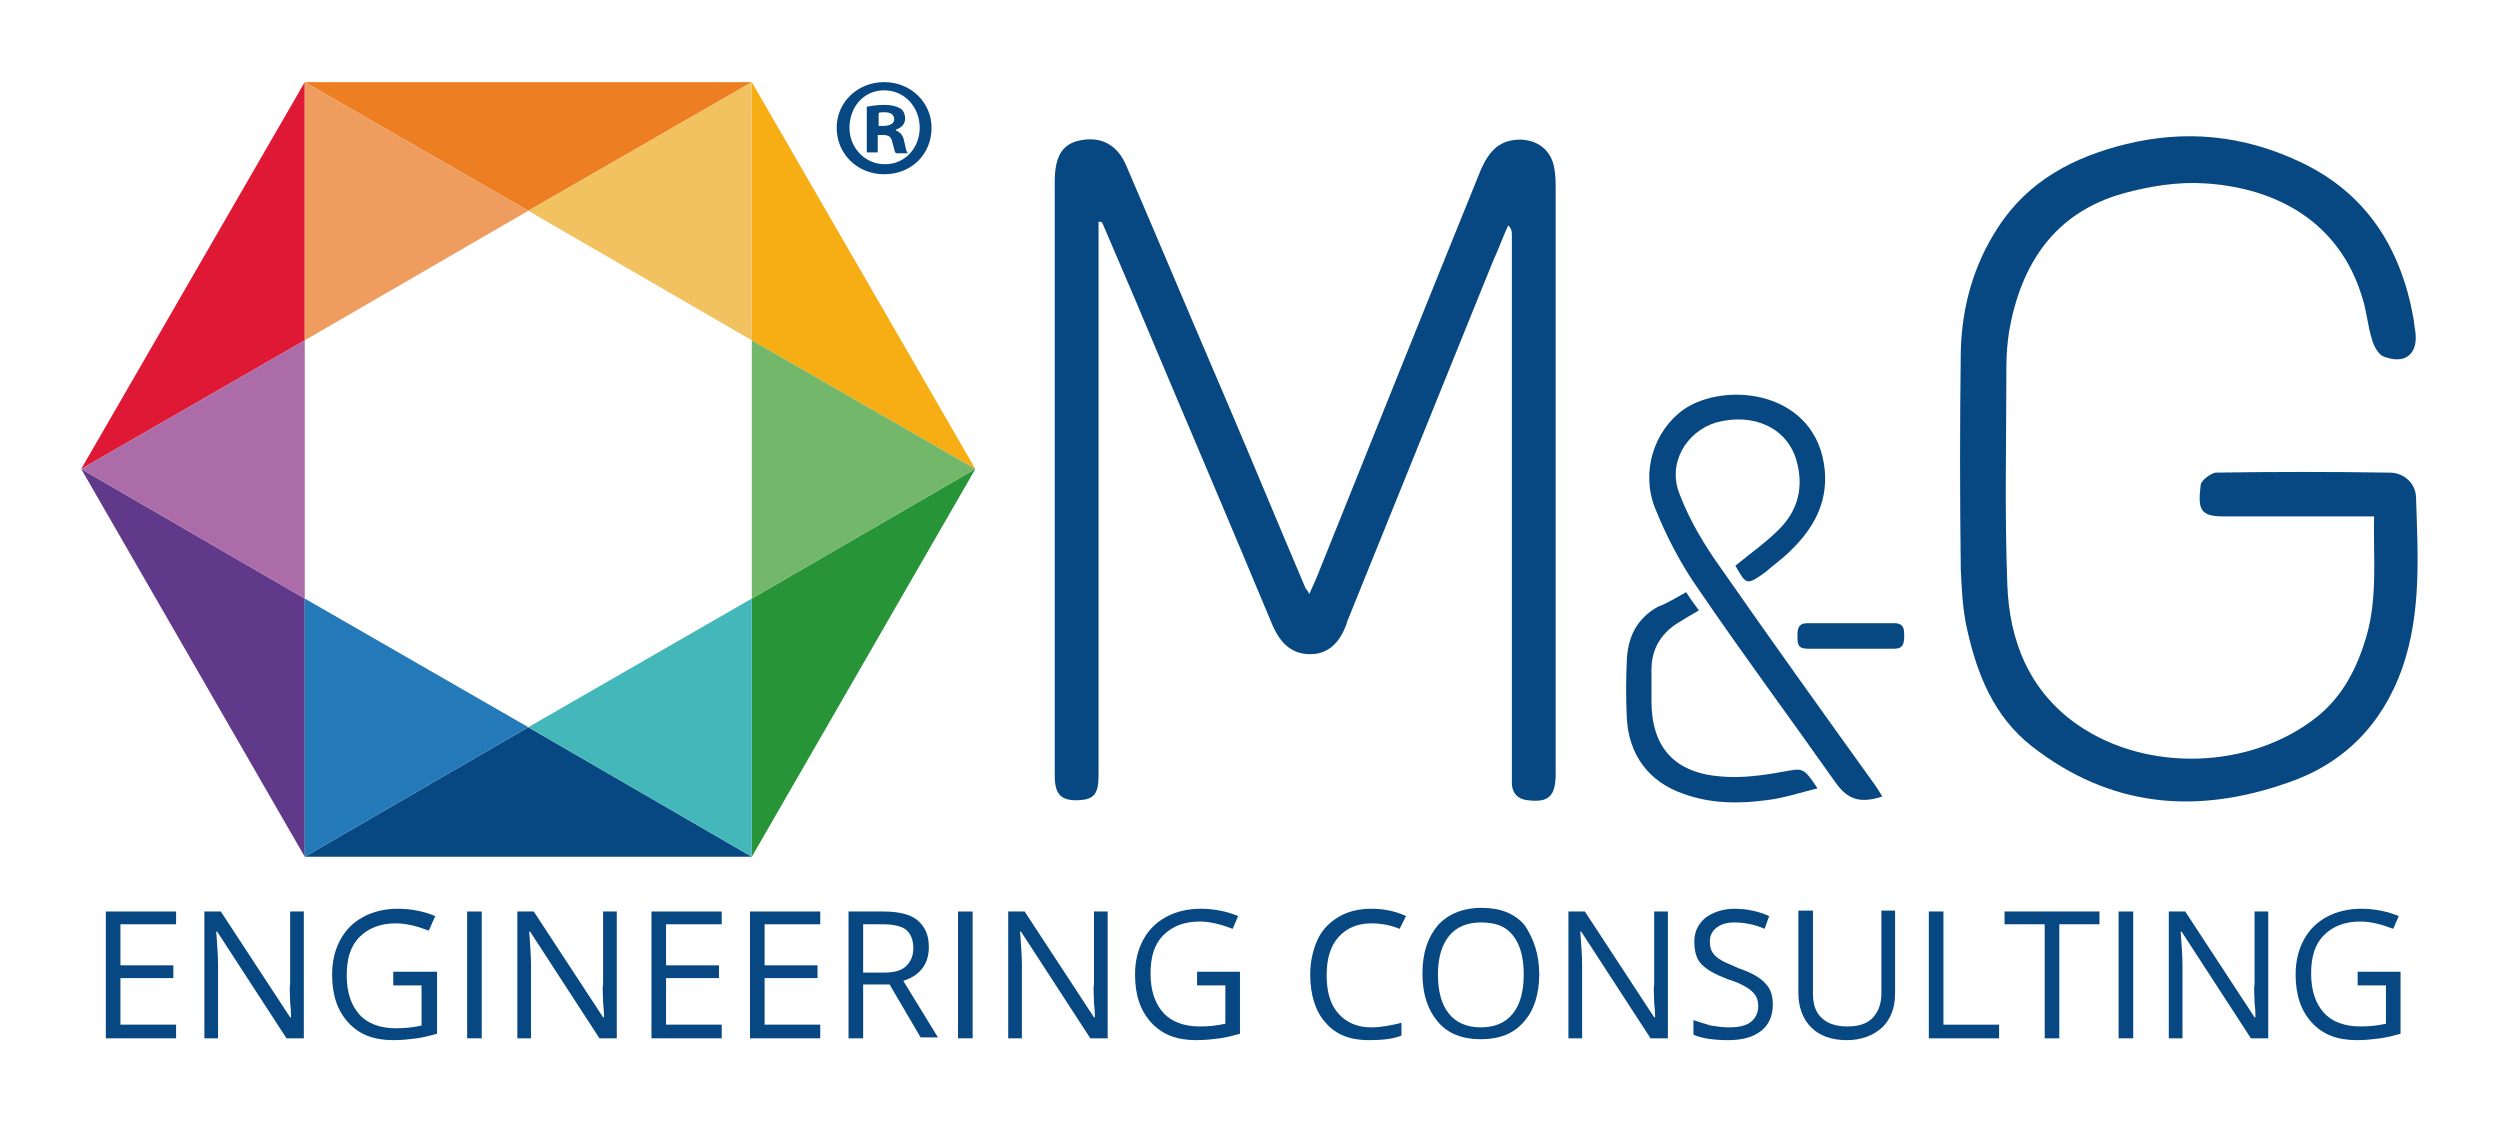
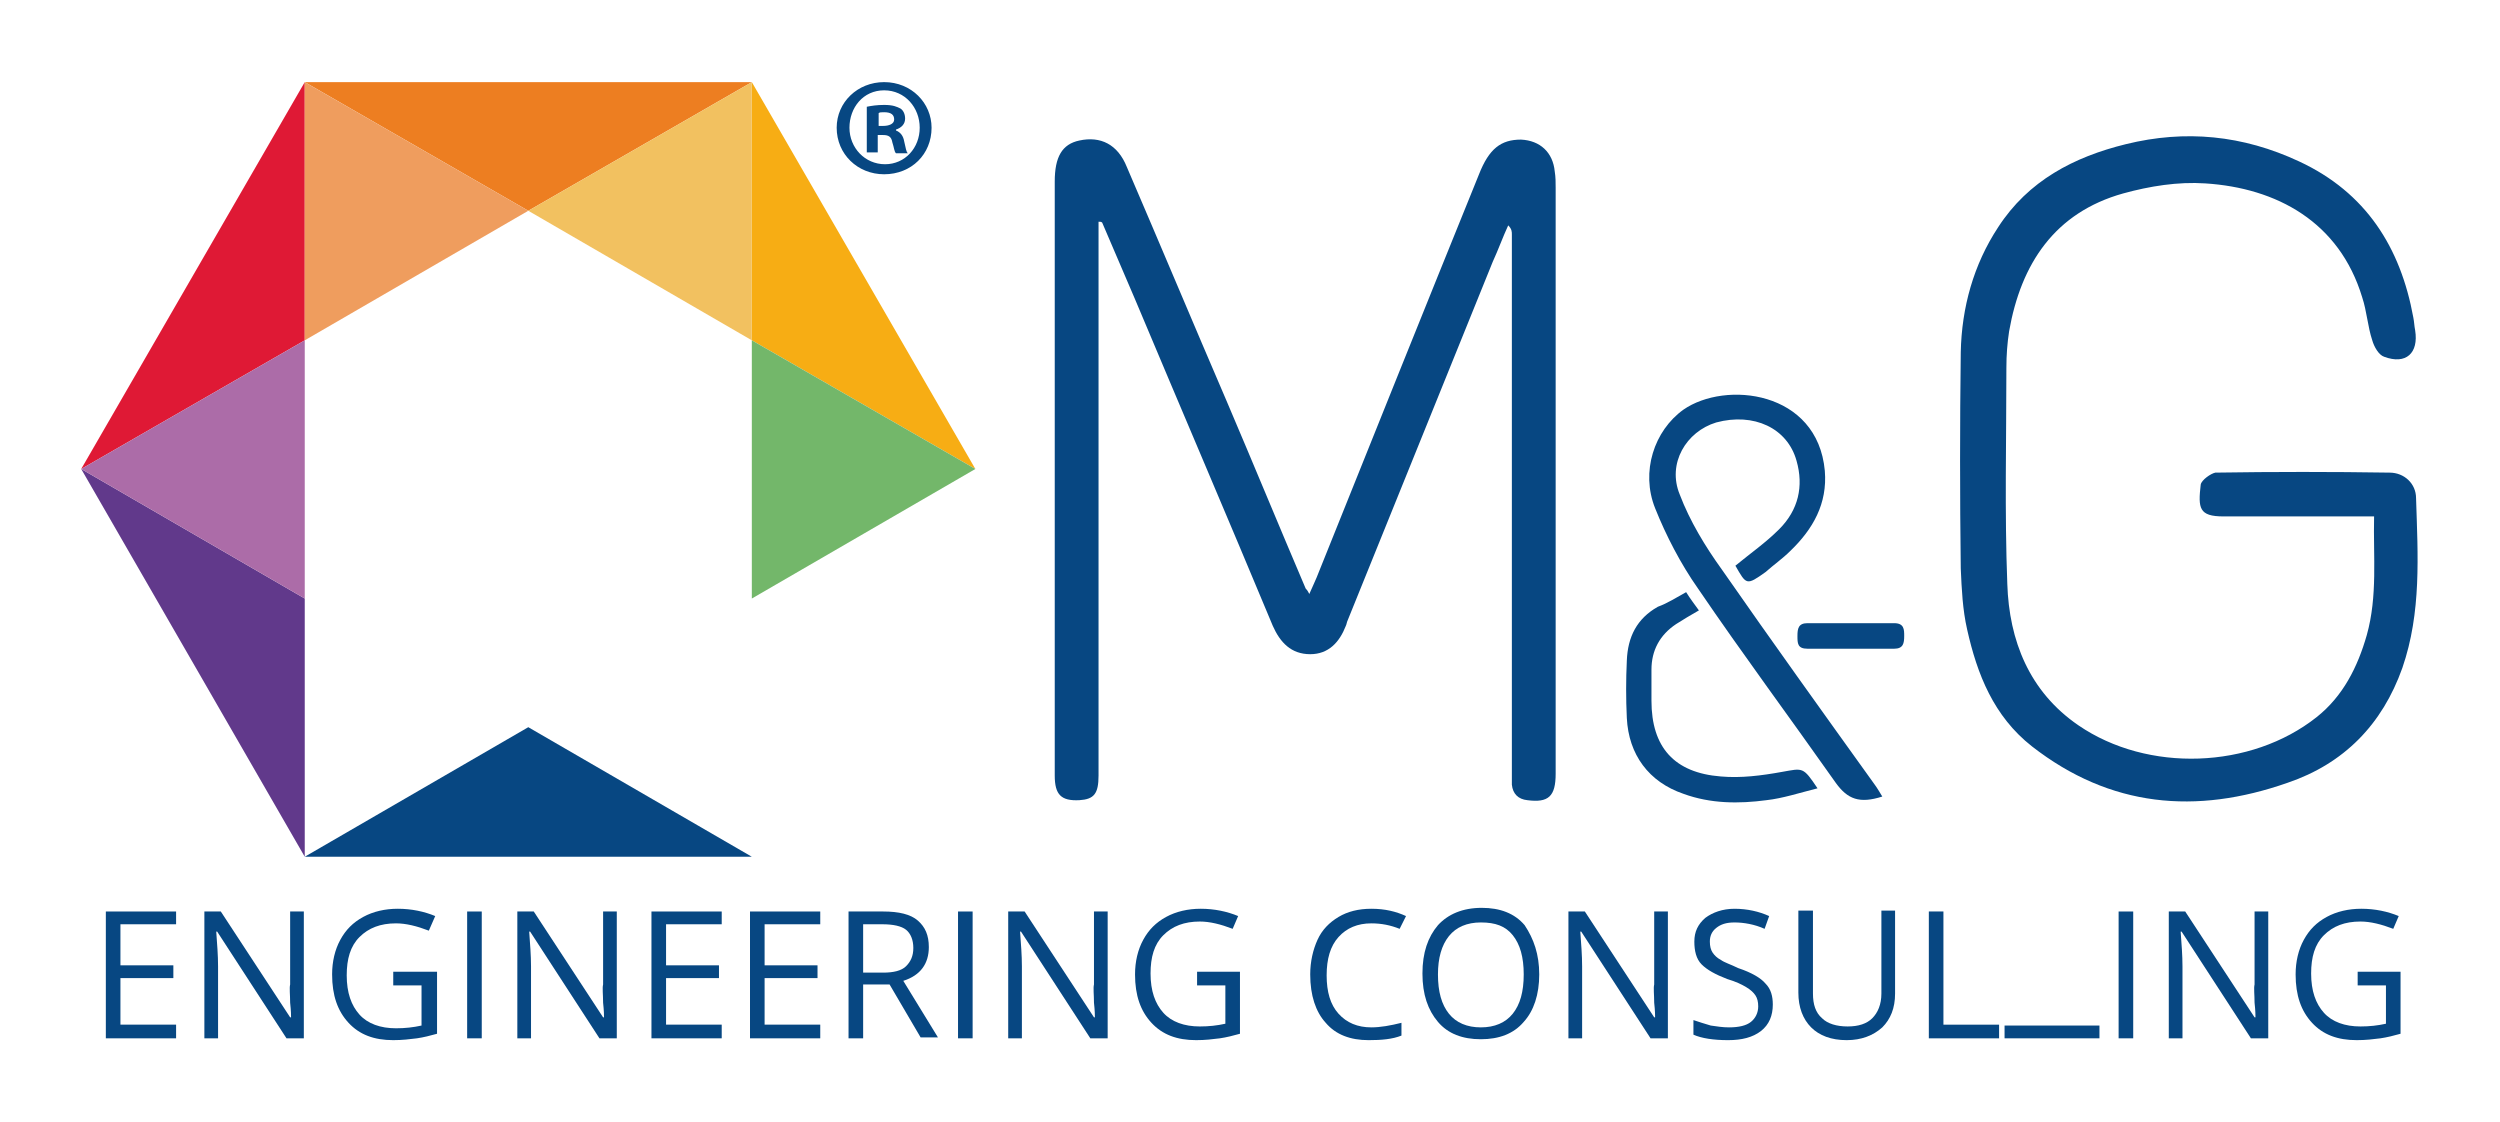
<svg xmlns="http://www.w3.org/2000/svg" version="1.1" id="Livello_1" x="0px" y="0px" viewBox="0 0 274 123" style="enable-background:new 0 0 274 123;" xml:space="preserve">
  <style type="text/css">
	.st0{fill:#074782;}
	.st1{fill:#F7AD14;}
	.st2{fill:#61398B;}
	.st3{fill:#289438;}
	.st4{fill:#DF1935;}
	.st5{fill:#ED7E21;}
	.st6{fill:#44B7BA;}
	.st7{fill:#EF9D5E;}
	.st8{fill:#F2C160;}
	.st9{fill:#247AB9;}
	.st10{fill:#73B76A;}
	.st11{fill:#AC6CA8;}
</style>
  <g>
    <path class="st0" d="M19.3,113.8h-7.7V99.9h7.7v1.4h-6.1v4.5h5.8v1.4h-5.8v5.1h6.1V113.8z" />
    <path class="st0" d="M33.2,113.8h-1.8l-7.6-11.7h-0.1c0.1,1.4,0.2,2.6,0.2,3.8v7.9h-1.5V99.9h1.8l7.6,11.6h0.1c0-0.2,0-0.7-0.1-1.6   c0-0.9-0.1-1.6,0-2v-8h1.5V113.8z" />
    <path class="st0" d="M43.2,106.5h4.7v6.8c-0.7,0.2-1.5,0.4-2.2,0.5c-0.8,0.1-1.6,0.2-2.6,0.2c-2.1,0-3.7-0.6-4.9-1.9   c-1.2-1.3-1.8-3-1.8-5.3c0-1.4,0.3-2.7,0.9-3.8c0.6-1.1,1.4-1.9,2.5-2.5c1.1-0.6,2.4-0.9,3.8-0.9c1.5,0,2.9,0.3,4.1,0.8L47,102   c-1.3-0.5-2.5-0.8-3.6-0.8c-1.7,0-3,0.5-4,1.5c-1,1-1.4,2.4-1.4,4.2c0,1.9,0.5,3.3,1.4,4.3c0.9,1,2.3,1.5,4,1.5   c1,0,1.9-0.1,2.8-0.3V108h-3.1V106.5z" />
    <path class="st0" d="M51.2,113.8V99.9h1.6v13.9H51.2z" />
    <path class="st0" d="M67.5,113.8h-1.8l-7.6-11.7H58c0.1,1.4,0.2,2.6,0.2,3.8v7.9h-1.5V99.9h1.8l7.6,11.6h0.1c0-0.2,0-0.7-0.1-1.6   c0-0.9-0.1-1.6,0-2v-8h1.5V113.8z" />
    <path class="st0" d="M79.1,113.8h-7.7V99.9h7.7v1.4h-6.1v4.5h5.8v1.4h-5.8v5.1h6.1V113.8z" />
    <path class="st0" d="M89.9,113.8h-7.7V99.9h7.7v1.4h-6.1v4.5h5.8v1.4h-5.8v5.1h6.1V113.8z" />
    <path class="st0" d="M94.6,108v5.8H93V99.9h3.8c1.7,0,3,0.3,3.8,1c0.8,0.7,1.2,1.6,1.2,2.9c0,1.8-0.9,3.1-2.8,3.7l3.8,6.2h-1.9   l-3.4-5.8H94.6z M94.6,106.6h2.2c1.1,0,2-0.2,2.5-0.7c0.5-0.5,0.8-1.1,0.8-2c0-0.9-0.3-1.6-0.8-2c-0.5-0.4-1.4-0.6-2.6-0.6h-2.1   V106.6z" />
    <path class="st0" d="M105,113.8V99.9h1.6v13.9H105z" />
    <path class="st0" d="M121.3,113.8h-1.8l-7.6-11.7h-0.1c0.1,1.4,0.2,2.6,0.2,3.8v7.9h-1.5V99.9h1.8l7.6,11.6h0.1   c0-0.2,0-0.7-0.1-1.6c0-0.9-0.1-1.6,0-2v-8h1.5V113.8z" />
    <path class="st0" d="M131.2,106.5h4.7v6.8c-0.7,0.2-1.5,0.4-2.2,0.5c-0.8,0.1-1.6,0.2-2.6,0.2c-2.1,0-3.7-0.6-4.9-1.9   c-1.2-1.3-1.8-3-1.8-5.3c0-1.4,0.3-2.7,0.9-3.8c0.6-1.1,1.4-1.9,2.5-2.5c1.1-0.6,2.4-0.9,3.8-0.9c1.5,0,2.9,0.3,4.1,0.8l-0.6,1.4   c-1.3-0.5-2.5-0.8-3.6-0.8c-1.7,0-3,0.5-4,1.5c-1,1-1.4,2.4-1.4,4.2c0,1.9,0.5,3.3,1.4,4.3c0.9,1,2.3,1.5,4,1.5   c1,0,1.9-0.1,2.8-0.3V108h-3.1V106.5z" />
    <path class="st0" d="M150.3,101.2c-1.5,0-2.7,0.5-3.6,1.5c-0.9,1-1.3,2.4-1.3,4.2c0,1.8,0.4,3.2,1.3,4.2s2.1,1.5,3.6,1.5   c1,0,2.1-0.2,3.3-0.5v1.4c-1,0.4-2.2,0.5-3.6,0.5c-2,0-3.6-0.6-4.7-1.9c-1.1-1.2-1.7-3-1.7-5.3c0-1.4,0.3-2.7,0.8-3.8   c0.5-1.1,1.3-1.9,2.3-2.5c1-0.6,2.2-0.9,3.6-0.9c1.5,0,2.7,0.3,3.8,0.8l-0.7,1.4C152.4,101.4,151.4,101.2,150.3,101.2z" />
    <path class="st0" d="M168.7,106.8c0,2.2-0.6,4-1.7,5.2c-1.1,1.3-2.7,1.9-4.7,1.9c-2,0-3.6-0.6-4.7-1.9c-1.1-1.3-1.7-3-1.7-5.3   c0-2.3,0.6-4,1.7-5.3c1.1-1.2,2.7-1.9,4.8-1.9c2,0,3.6,0.6,4.7,1.9C168.1,102.9,168.7,104.6,168.7,106.8z M157.6,106.8   c0,1.9,0.4,3.3,1.2,4.3c0.8,1,2,1.5,3.5,1.5c1.5,0,2.7-0.5,3.5-1.5c0.8-1,1.2-2.4,1.2-4.3c0-1.9-0.4-3.3-1.2-4.3   c-0.8-1-1.9-1.4-3.5-1.4c-1.5,0-2.7,0.5-3.5,1.5S157.6,105,157.6,106.8z" />
    <path class="st0" d="M182.7,113.8h-1.8l-7.6-11.7h-0.1c0.1,1.4,0.2,2.6,0.2,3.8v7.9h-1.5V99.9h1.8l7.6,11.6h0.1   c0-0.2,0-0.7-0.1-1.6c0-0.9-0.1-1.6,0-2v-8h1.5V113.8z" />
    <path class="st0" d="M194.3,110.1c0,1.2-0.4,2.2-1.3,2.9c-0.9,0.7-2.1,1-3.6,1c-1.6,0-2.9-0.2-3.8-0.6v-1.6   c0.6,0.2,1.2,0.4,1.9,0.6c0.7,0.1,1.3,0.2,2,0.2c1.1,0,1.9-0.2,2.4-0.6c0.5-0.4,0.8-1,0.8-1.7c0-0.5-0.1-0.9-0.3-1.2   c-0.2-0.3-0.5-0.6-1-0.9c-0.5-0.3-1.1-0.6-2.1-0.9c-1.3-0.5-2.2-1-2.8-1.6c-0.6-0.6-0.8-1.5-0.8-2.5c0-1.1,0.4-1.9,1.2-2.6   c0.8-0.6,1.9-1,3.2-1c1.4,0,2.7,0.3,3.8,0.8l-0.5,1.4c-1.1-0.5-2.3-0.7-3.3-0.7c-0.9,0-1.5,0.2-2,0.6c-0.5,0.4-0.7,0.9-0.7,1.5   c0,0.5,0.1,0.9,0.3,1.2c0.2,0.3,0.5,0.6,0.9,0.8c0.4,0.3,1.1,0.5,1.9,0.9c1.5,0.5,2.5,1.1,3,1.7   C194.1,108.4,194.3,109.2,194.3,110.1z" />
    <path class="st0" d="M207.7,99.9v9c0,1.6-0.5,2.8-1.4,3.7c-1,0.9-2.3,1.4-3.9,1.4c-1.7,0-3-0.5-3.9-1.4c-0.9-0.9-1.4-2.2-1.4-3.8   v-9h1.6v9.1c0,1.2,0.3,2.1,1,2.7c0.6,0.6,1.6,0.9,2.8,0.9c1.2,0,2.1-0.3,2.7-0.9c0.6-0.6,1-1.5,1-2.7v-9.1H207.7z" />
    <path class="st0" d="M211.4,113.8V99.9h1.6v12.4h6.1v1.5H211.4z" />
-     <path class="st0" d="M225.7,113.8h-1.6v-12.5h-4.4v-1.4h10.4v1.4h-4.4V113.8z" />
+     <path class="st0" d="M225.7,113.8h-1.6h-4.4v-1.4h10.4v1.4h-4.4V113.8z" />
    <path class="st0" d="M232.2,113.8V99.9h1.6v13.9H232.2z" />
    <path class="st0" d="M248.5,113.8h-1.8l-7.6-11.7H239c0.1,1.4,0.2,2.6,0.2,3.8v7.9h-1.5V99.9h1.8l7.6,11.6h0.1c0-0.2,0-0.7-0.1-1.6   c0-0.9-0.1-1.6,0-2v-8h1.5V113.8z" />
    <path class="st0" d="M258.4,106.5h4.7v6.8c-0.7,0.2-1.5,0.4-2.2,0.5c-0.8,0.1-1.6,0.2-2.6,0.2c-2.1,0-3.7-0.6-4.9-1.9   c-1.2-1.3-1.8-3-1.8-5.3c0-1.4,0.3-2.7,0.9-3.8c0.6-1.1,1.4-1.9,2.5-2.5c1.1-0.6,2.4-0.9,3.8-0.9c1.5,0,2.9,0.3,4.1,0.8l-0.6,1.4   c-1.3-0.5-2.5-0.8-3.6-0.8c-1.7,0-3,0.5-4,1.5c-1,1-1.4,2.4-1.4,4.2c0,1.9,0.5,3.3,1.4,4.3c0.9,1,2.3,1.5,4,1.5   c1,0,1.9-0.1,2.8-0.3V108h-3.1V106.5z" />
    <polygon class="st1" points="106.9,51.4 82.4,9 82.4,37.3  " />
    <polygon class="st2" points="8.9,51.4 33.4,93.9 33.4,65.6  " />
-     <polygon class="st3" points="82.4,65.6 82.4,93.9 106.9,51.4  " />
    <polygon class="st4" points="33.4,9 8.9,51.4 33.4,37.3  " />
    <polygon class="st5" points="82.4,9 33.4,9 57.9,23.1  " />
    <polygon class="st0" points="33.4,93.9 82.4,93.9 57.9,79.7  " />
    <g>
-       <polygon class="st6" points="82.4,93.9 82.4,65.6 57.9,79.7 82.4,93.9   " />
      <polygon class="st6" points="106.9,51.4 106.9,51.4 106.9,51.4   " />
    </g>
    <polygon class="st7" points="33.4,9 33.4,37.3 57.9,23.1 33.4,9  " />
    <polygon class="st8" points="82.4,37.3 82.4,9 57.9,23.1  " />
-     <polygon class="st9" points="33.4,65.6 33.4,93.9 57.9,79.7  " />
    <polygon class="st10" points="82.4,65.6 106.9,51.4 82.4,37.3  " />
    <polygon class="st11" points="33.4,37.3 8.9,51.4 33.4,65.6  " />
    <path class="st0" d="M120.4,24.3c0,0.5,0,1.1,0,1.6c0,19.7,0,39.4,0,59.1c0,2-0.5,2.6-2.1,2.7c-2,0.1-2.7-0.6-2.7-2.7   c0-21.7,0-43.4,0-65.1c0-2.7,0.8-4.1,2.7-4.5c2.3-0.5,4.2,0.4,5.2,2.9c3.7,8.6,7.3,17.2,11,25.8c2.9,6.8,5.7,13.6,8.6,20.4   c0.1,0.1,0.2,0.2,0.4,0.6c0.3-0.7,0.6-1.3,0.8-1.8c5.9-14.7,11.8-29.4,17.8-44.2c1.1-2.8,2.4-3.8,4.6-3.8c2.1,0.1,3.5,1.4,3.7,3.5   c0.1,0.6,0.1,1.2,0.1,1.8c0,21.4,0,42.8,0,64.2c0,2.5-0.8,3.2-3.1,2.9c-1-0.1-1.6-0.7-1.7-1.7c0-0.5,0-1,0-1.5   c0-19.6,0-39.2,0-58.8c0-0.3,0-0.6-0.4-1c-0.6,1.3-1.1,2.7-1.7,4c-5.3,13.1-10.6,26.2-15.9,39.3c-0.1,0.2-0.1,0.4-0.2,0.6   c-0.7,1.8-1.9,3.1-3.9,3.1c-2.1,0-3.3-1.3-4.1-3.1c-5-12-10.1-23.9-15.1-35.8c-1.2-2.8-2.4-5.6-3.6-8.4   C120.7,24.3,120.6,24.3,120.4,24.3z" />
    <path class="st0" d="M260.2,56.6c-0.8,0-1.4,0-1.9,0c-4.9,0-9.7,0-14.6,0c-2.7,0-2.8-0.9-2.5-3.5c0.1-0.5,1.1-1.2,1.6-1.3   c6.4-0.1,12.8-0.1,19.1,0c1.6,0,2.9,1.2,2.9,2.8c0.2,6.3,0.6,12.5-1.5,18.6c-2.2,6.2-6.4,10.5-12.6,12.6c-10,3.5-19.4,2.7-28-4   c-4.2-3.3-6-7.9-7.1-12.8c-0.5-2.2-0.6-4.4-0.7-6.7c-0.1-7.9-0.1-15.8,0-23.7c0.1-4.9,1.4-9.6,4.1-13.7c3.3-5.1,8.3-7.7,14-9.1   c6.5-1.6,12.8-1,19,1.9c7.3,3.4,11.1,9.4,12.5,17.1c0.1,0.5,0.1,0.9,0.2,1.4c0.4,2.5-1,3.8-3.4,2.9c-0.6-0.2-1.1-1.1-1.3-1.8   c-0.5-1.5-0.6-3.2-1.1-4.7c-2.5-8.3-9.4-12-17.2-12.5c-3-0.2-6.1,0.3-9,1.1c-7.5,2.1-11.2,7.7-12.5,15.1c-0.2,1.3-0.3,2.6-0.3,4   c0,7.9-0.2,15.8,0.1,23.7c0.2,6.2,2.4,11.8,7.8,15.5c7.6,5.2,18.9,4.8,26.1-0.9c2.9-2.3,4.5-5.5,5.5-9   C260.6,65.3,260.1,61,260.2,56.6z" />
    <path class="st0" d="M190.2,62c1.7-1.4,3.3-2.5,4.8-4c2.1-2.1,2.7-4.7,1.9-7.5c-1-3.6-4.7-5.3-8.8-4.2c-3.3,1-5.4,4.5-4,7.9   c1.1,2.9,2.8,5.7,4.6,8.2c5.5,7.9,11.1,15.7,16.7,23.5c0.3,0.4,0.6,0.9,0.9,1.4c-2.5,0.8-3.8,0.3-5.1-1.5   c-5-7.1-10.2-14.1-15.1-21.3c-1.9-2.7-3.5-5.8-4.7-8.8c-1.6-4-0.1-8.5,3.1-10.8c4.6-3.2,14.7-2.1,15.5,6.7c0.3,3.6-1.3,6.4-3.8,8.8   c-0.8,0.8-1.8,1.5-2.7,2.3C191.4,64.2,191.4,64.1,190.2,62z" />
    <path class="st0" d="M184.8,64.9c0.5,0.8,0.9,1.3,1.4,2c-0.9,0.5-1.7,1-2.5,1.5c-1.8,1.2-2.7,2.9-2.7,5c0,1.1,0,2.2,0,3.4   c0,5.1,2.5,7.9,7.6,8.3c2.2,0.2,4.5-0.1,6.7-0.5c2.3-0.4,2.3-0.6,3.9,1.8c-2,0.5-3.8,1.1-5.6,1.3c-3,0.4-6.1,0.4-9.1-0.7   c-3.8-1.3-6-4.3-6.2-8.3c-0.1-2.1-0.1-4.2,0-6.3c0.1-2.6,1.1-4.6,3.4-5.9C182.8,66.1,183.7,65.5,184.8,64.9z" />
    <path class="st0" d="M202.9,68.3c1.6,0,3.2,0,4.7,0c1.1,0,1.1,0.7,1.1,1.4c0,0.8-0.1,1.4-1.1,1.4c-3.2,0-6.3,0-9.5,0   c-1.1,0-1.1-0.6-1.1-1.4c0-0.8,0.1-1.4,1.1-1.4C199.8,68.3,201.4,68.3,202.9,68.3z" />
    <g>
      <path class="st0" d="M102.1,14c0,2.9-2.2,5.1-5.2,5.1c-2.9,0-5.2-2.2-5.2-5.1c0-2.8,2.3-5,5.2-5C99.9,9,102.1,11.3,102.1,14z     M93.1,14c0,2.2,1.7,4,3.9,4c2.2,0,3.8-1.8,3.8-4c0-2.2-1.6-4.1-3.9-4.1S93.1,11.8,93.1,14z M96.2,16.7H95v-5    c0.5-0.1,1.1-0.2,1.9-0.2c1,0,1.4,0.2,1.8,0.4c0.3,0.2,0.5,0.6,0.5,1.1c0,0.6-0.4,1-1,1.2v0.1c0.5,0.2,0.8,0.6,0.9,1.2    c0.2,0.8,0.2,1.1,0.4,1.3h-1.3c-0.2-0.2-0.2-0.6-0.4-1.2c-0.1-0.6-0.4-0.8-1-0.8h-0.6V16.7z M96.2,13.8h0.6c0.6,0,1.2-0.2,1.2-0.7    c0-0.5-0.3-0.8-1.1-0.8c-0.3,0-0.5,0-0.6,0.1V13.8z" />
    </g>
  </g>
</svg>